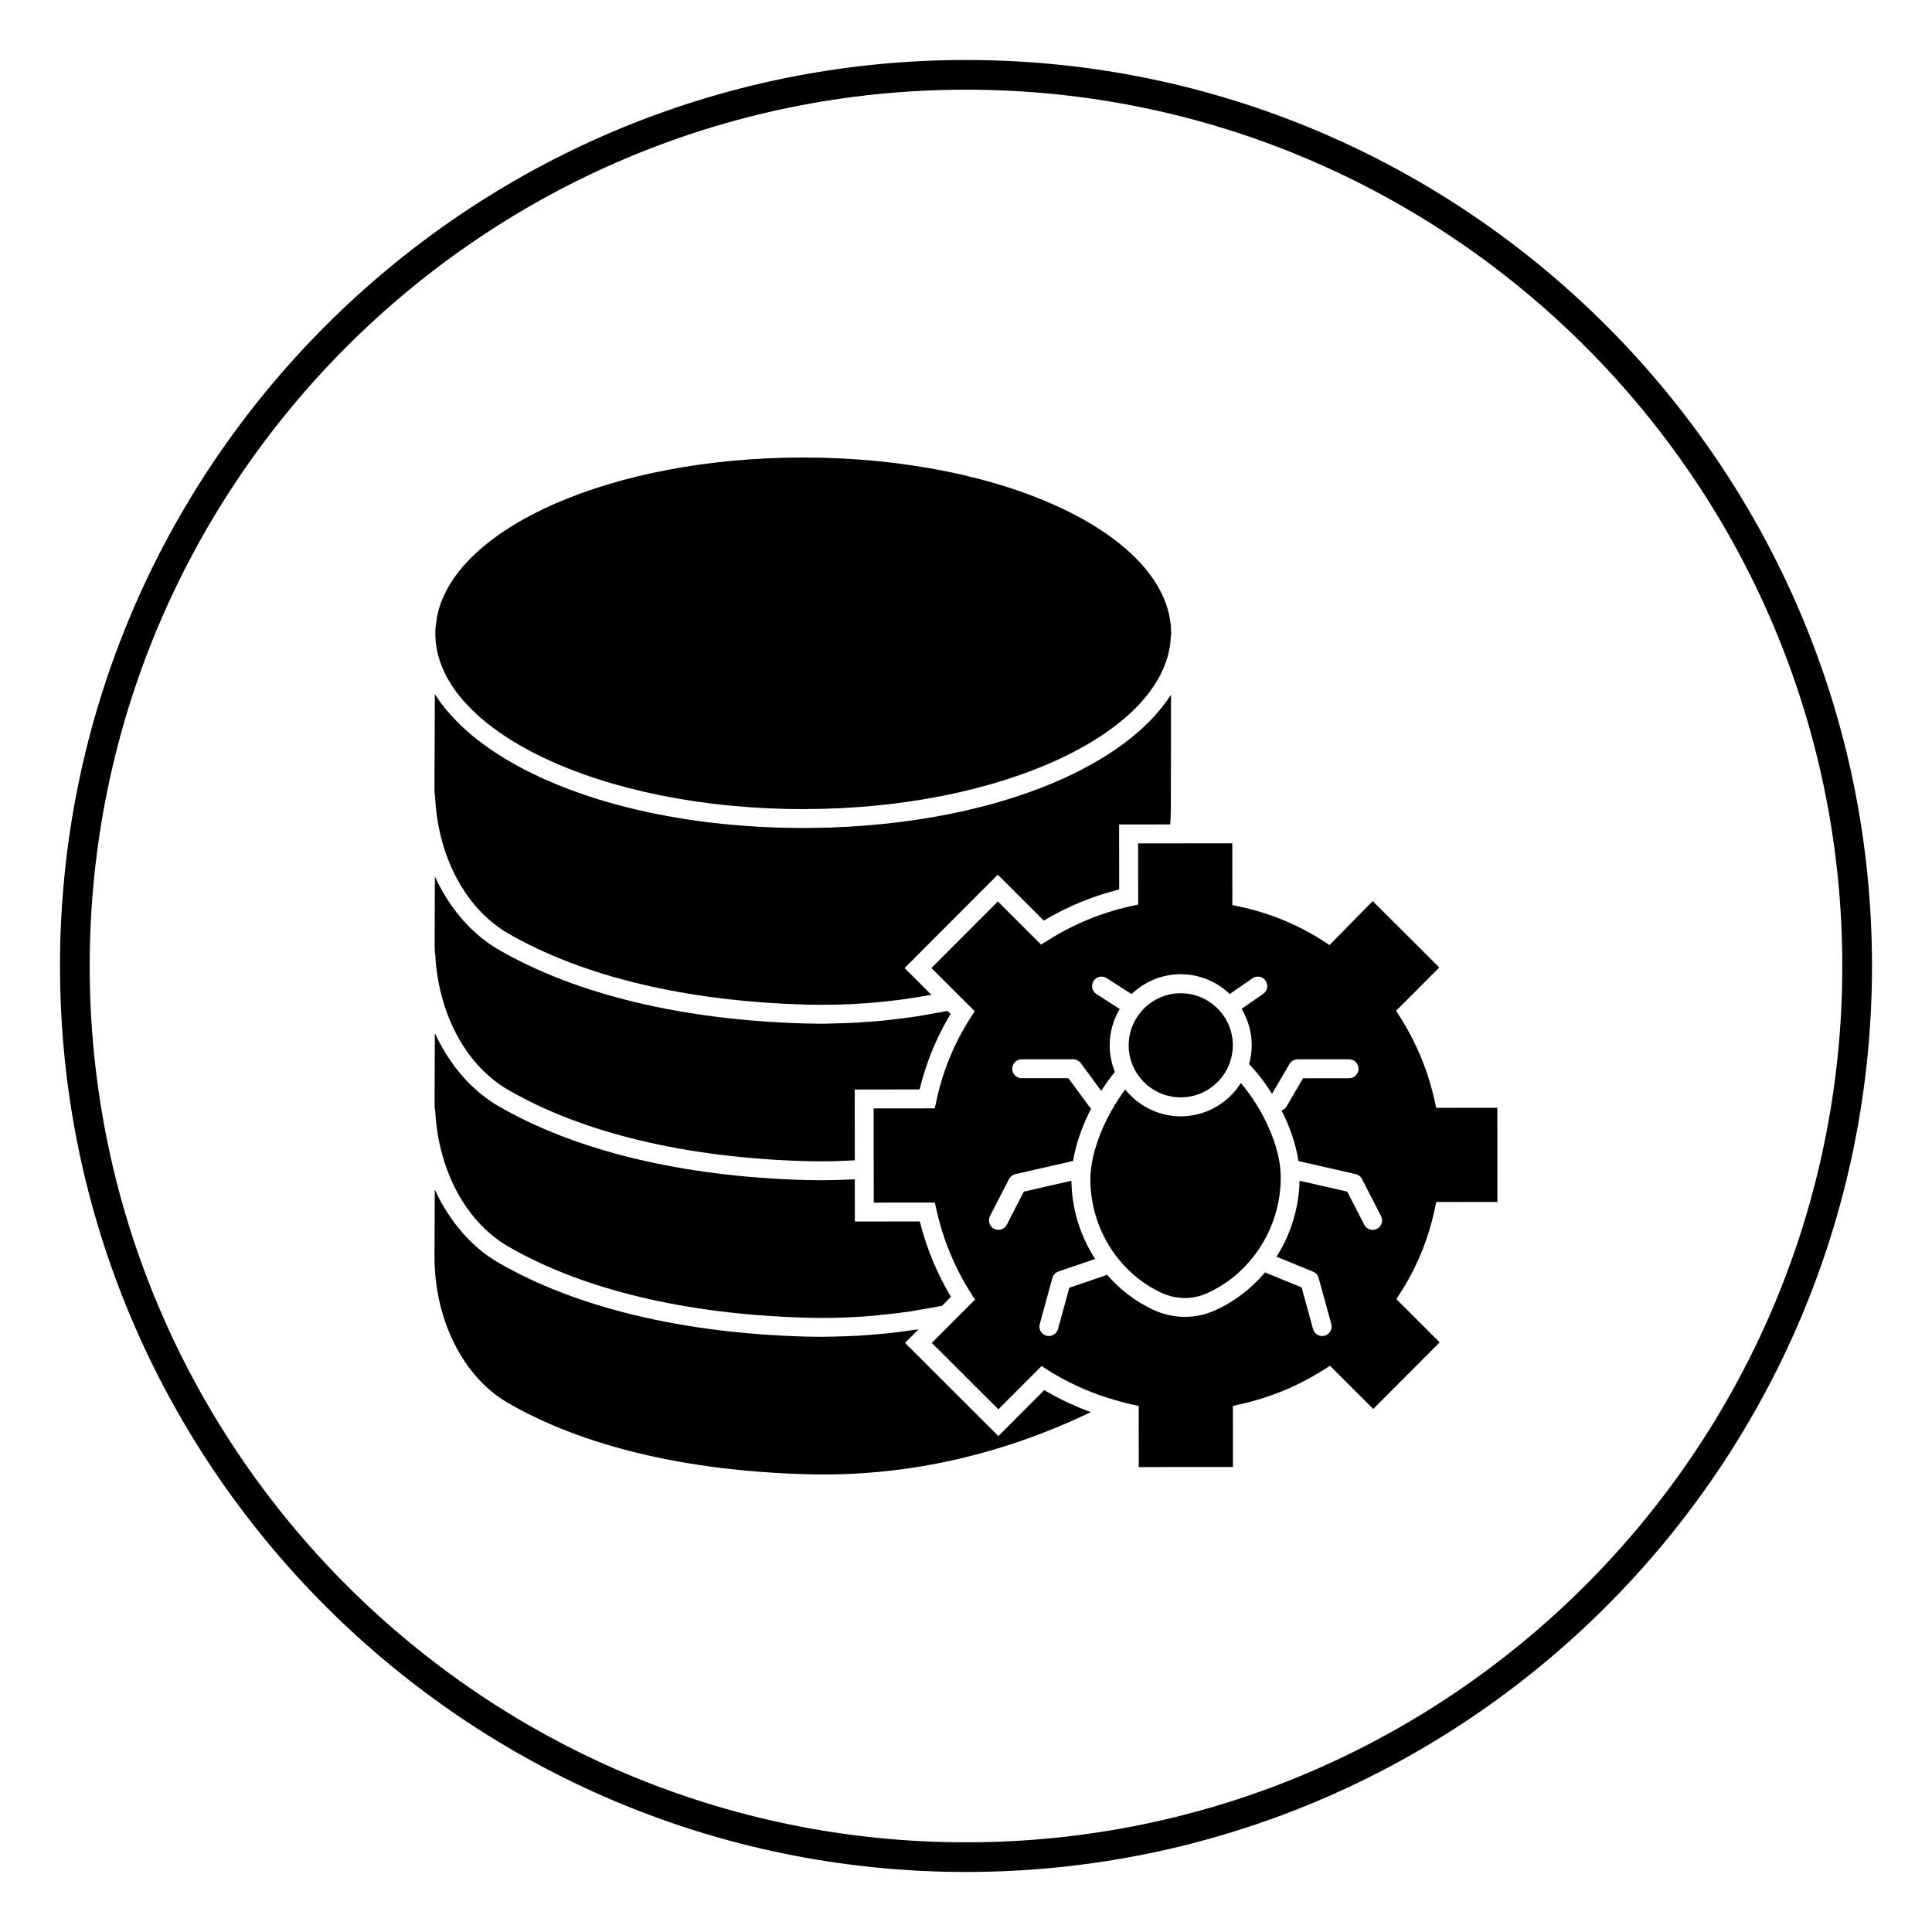
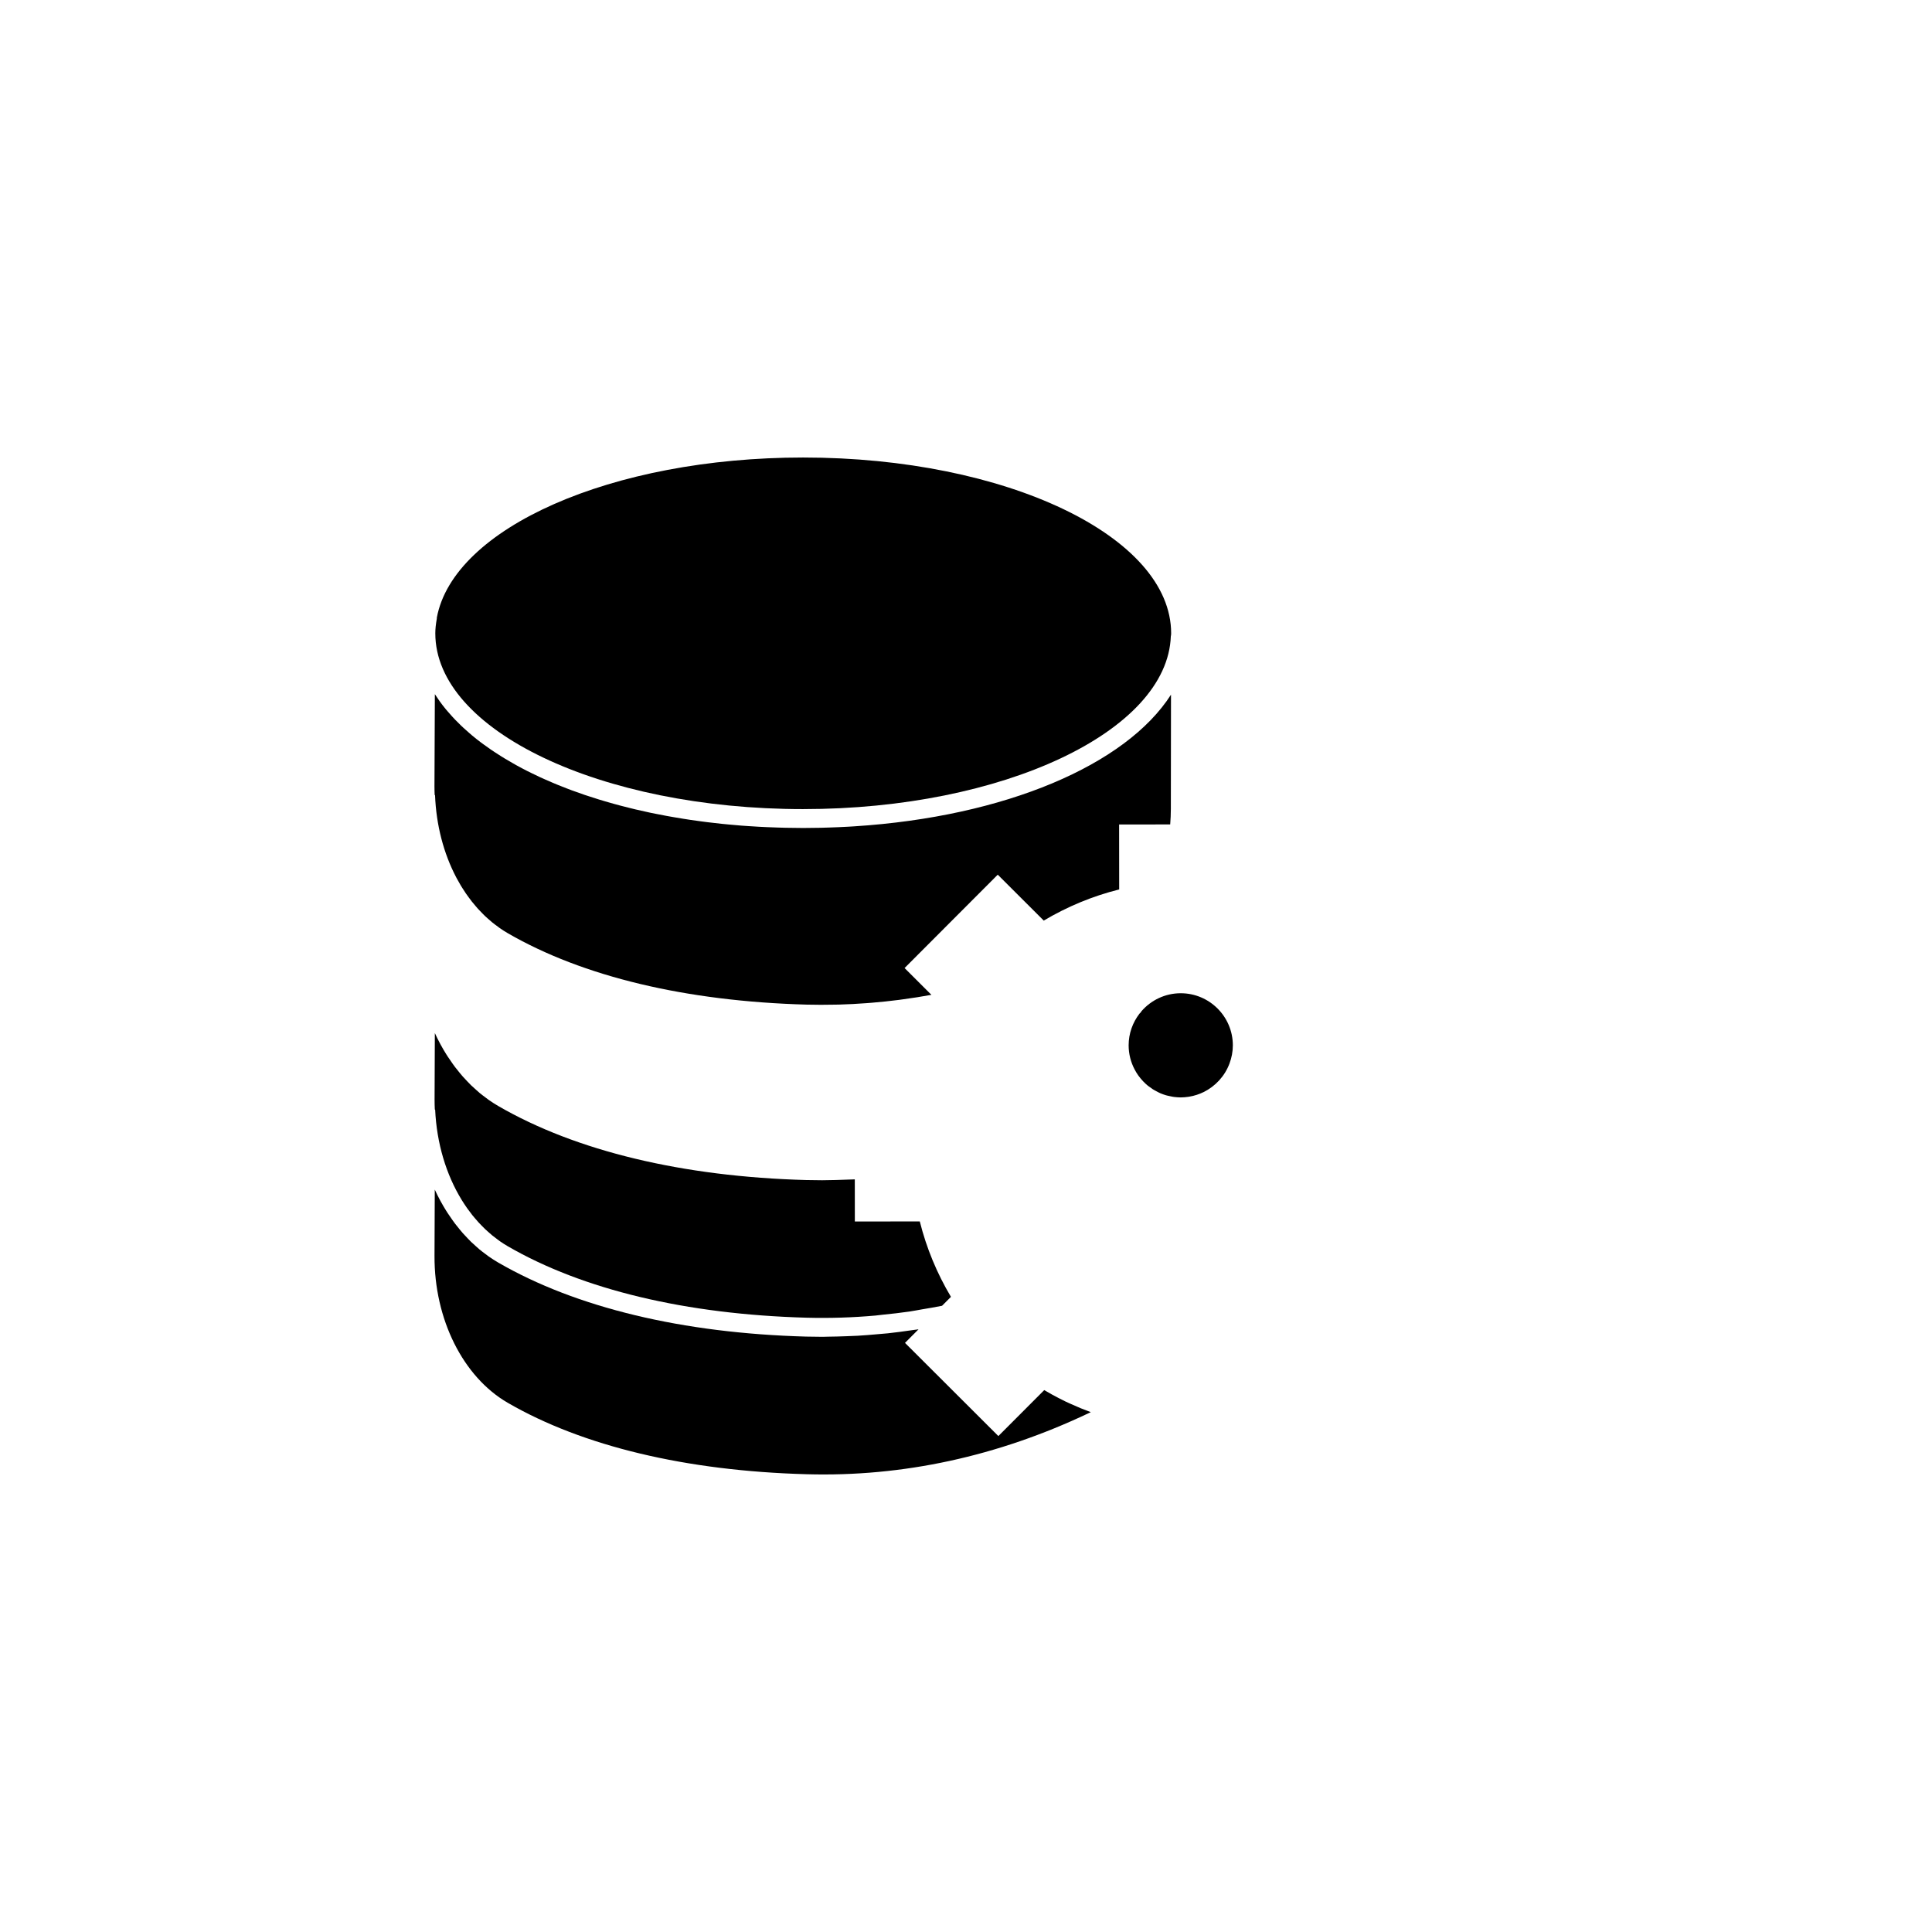
<svg xmlns="http://www.w3.org/2000/svg" fill="#000000" width="800px" height="800px" version="1.1" viewBox="144 144 512 512">
  <g>
-     <path d="m400 640.09c-132.39 0-240.1-107.7-240.1-240.09 0-132.39 107.7-240.1 240.1-240.1 132.39 0 240.1 107.7 240.1 240.1-0.004 132.39-107.71 240.09-240.1 240.09zm0-472.32c-128.05 0-232.23 104.18-232.23 232.23s104.18 232.23 232.23 232.23 232.23-104.18 232.23-232.23c-0.004-128.05-104.18-232.23-232.23-232.23z" />
-     <path d="m259.32 396.59c0.41 8.91 2.914 17.188 7.008 23.879 0.023 0.035 0.047 0.07 0.066 0.109 0.41 0.668 0.84 1.316 1.281 1.953 0.109 0.156 0.223 0.316 0.34 0.469 0.375 0.523 0.758 1.035 1.156 1.535 0.191 0.238 0.395 0.473 0.59 0.707 0.344 0.41 0.688 0.82 1.043 1.207 0.27 0.293 0.547 0.57 0.824 0.855 0.312 0.324 0.621 0.645 0.945 0.953 0.34 0.324 0.691 0.625 1.043 0.93 0.285 0.246 0.559 0.504 0.852 0.738 0.422 0.348 0.859 0.66 1.297 0.984 0.238 0.176 0.469 0.367 0.711 0.531 0.688 0.477 1.391 0.926 2.109 1.344 19.875 11.508 47.254 18.055 79.176 18.934 2.316 0.066 4.644 0.062 6.992 0.02 0.711-0.012 1.445-0.055 2.164-0.078 1.188-0.039 2.402-0.098 3.613-0.164l-0.02-18.762v-0.004l17.195-0.016c0.43-1.773 0.926-3.527 1.484-5.25 1.676-5.172 3.93-10.113 6.734-14.766l-0.797-0.793c-0.934 0.191-1.871 0.32-2.801 0.496-1.844 0.348-3.684 0.691-5.535 0.977-1.23 0.188-2.469 0.336-3.703 0.496-1.785 0.23-3.57 0.457-5.359 0.629-1.246 0.121-2.496 0.207-3.742 0.301-1.777 0.129-3.559 0.246-5.34 0.32-1.27 0.051-2.543 0.078-3.816 0.102-0.934 0.016-1.871 0.074-2.801 0.074-1.469 0-2.938-0.02-4.406-0.059-32.75-0.898-60.949-7.68-81.551-19.605-0.867-0.5-1.711-1.047-2.535-1.621-0.352-0.242-0.68-0.516-1.023-0.777-0.461-0.348-0.926-0.684-1.371-1.055-0.41-0.34-0.797-0.699-1.191-1.055-0.359-0.324-0.719-0.637-1.07-0.977-0.41-0.395-0.801-0.812-1.191-1.223-0.316-0.336-0.633-0.66-0.941-1.008-0.379-0.426-0.742-0.871-1.105-1.316-0.309-0.375-0.609-0.746-0.906-1.129-0.328-0.426-0.637-0.863-0.949-1.305-0.328-0.457-0.645-0.922-0.957-1.395-0.246-0.379-0.492-0.762-0.727-1.152-0.371-0.598-0.727-1.207-1.074-1.832-0.152-0.277-0.309-0.551-0.453-0.832-0.441-0.832-0.863-1.676-1.258-2.539-0.023-0.051-0.051-0.102-0.074-0.152-0.02 6.602-0.043 12.742-0.062 17.586-0.004 0.91 0.023 1.816 0.066 2.715z" />
    <path d="m259.32 438.07c0.41 8.91 2.914 17.188 7.008 23.883 0.02 0.035 0.043 0.066 0.062 0.102 0.414 0.668 0.844 1.324 1.285 1.957 0.109 0.156 0.219 0.309 0.332 0.461 0.379 0.527 0.762 1.043 1.16 1.543 0.191 0.238 0.391 0.469 0.586 0.699 0.348 0.414 0.691 0.824 1.051 1.215 0.266 0.293 0.543 0.566 0.816 0.848 0.316 0.324 0.625 0.648 0.953 0.961 0.34 0.324 0.688 0.621 1.039 0.93 0.285 0.246 0.562 0.508 0.855 0.742 0.422 0.344 0.859 0.66 1.289 0.984 0.238 0.176 0.473 0.367 0.711 0.535 0.688 0.477 1.391 0.93 2.109 1.344 19.875 11.508 47.254 18.055 79.176 18.93 6.078 0.16 12.18-0.027 18.262-0.57 0.633-0.055 1.258-0.156 1.895-0.219 2.383-0.238 4.758-0.5 7.133-0.848 1.078-0.156 2.148-0.383 3.227-0.562 1.797-0.305 3.598-0.594 5.383-0.961l2.359-2.363c-3.727-6.254-6.5-12.961-8.258-19.988l-17.211 0.016-0.012-11.164c-0.43 0.023-0.844 0.023-1.27 0.043-1.266 0.059-2.535 0.098-3.781 0.129-0.812 0.02-1.629 0.035-2.434 0.043-0.391 0.004-0.785 0.02-1.172 0.02-1.422 0-2.836-0.02-4.254-0.055-32.75-0.902-60.953-7.68-81.551-19.605-0.871-0.504-1.711-1.047-2.539-1.625-0.305-0.211-0.59-0.449-0.891-0.668-0.512-0.383-1.027-0.762-1.523-1.172-0.336-0.277-0.652-0.574-0.977-0.867-0.441-0.395-0.887-0.785-1.312-1.195-0.316-0.309-0.617-0.629-0.922-0.949-0.422-0.438-0.844-0.875-1.246-1.336-0.273-0.309-0.531-0.629-0.801-0.949-0.426-0.512-0.848-1.031-1.254-1.566-0.207-0.281-0.414-0.562-0.617-0.848-0.453-0.629-0.895-1.27-1.324-1.93-0.133-0.203-0.266-0.41-0.395-0.617-0.504-0.805-0.98-1.621-1.441-2.461-0.039-0.07-0.078-0.141-0.117-0.215-0.52-0.961-1.012-1.945-1.473-2.949l-0.07 17.582c-0.004 0.91 0.023 1.816 0.066 2.715z" />
    <path d="m356.86 358.42c52.867 0 96.57-20.57 97.422-45.855 0.004-0.082 0.047-0.152 0.055-0.234 0.004-0.164 0.027-0.332 0.027-0.5 0-25.688-43.742-46.586-97.504-46.586-50.848 0-92.707 18.699-97.098 42.457-0.008 0.062 0.02 0.125 0.008 0.188-0.281 1.555-0.41 2.805-0.41 3.941-0.004 25.691 43.738 46.59 97.5 46.59z" />
    <path d="m259.29 354.71c0.309 7.977 2.289 15.453 5.59 21.758 0.055 0.102 0.109 0.203 0.164 0.309 0.344 0.641 0.695 1.266 1.066 1.883 0.152 0.25 0.312 0.496 0.465 0.742 0.297 0.473 0.598 0.941 0.91 1.398 0.242 0.355 0.496 0.695 0.75 1.039 0.254 0.348 0.508 0.695 0.77 1.031 0.324 0.41 0.66 0.809 1 1.199 0.219 0.262 0.438 0.523 0.664 0.777 0.391 0.43 0.797 0.84 1.199 1.242 0.199 0.203 0.398 0.414 0.605 0.609 0.441 0.422 0.898 0.816 1.355 1.207 0.191 0.164 0.375 0.34 0.57 0.5 0.496 0.406 1.008 0.785 1.523 1.156 0.172 0.125 0.34 0.266 0.512 0.383 0.691 0.484 1.406 0.938 2.129 1.359 19.875 11.508 47.254 18.055 79.176 18.93 2.508 0.07 5.016 0.059 7.527 0.008 0.395-0.008 0.785-0.008 1.176-0.02 2.391-0.066 4.781-0.195 7.172-0.375 0.461-0.035 0.918-0.07 1.379-0.105 2.41-0.199 4.812-0.449 7.215-0.758 0.348-0.043 0.691-0.098 1.039-0.145 2.535-0.344 5.066-0.73 7.586-1.199l-7.109-7.098 1.766-1.77s0-0.004 0.004-0.004l20.035-20.074 2.887-2.894 1.77 1.766s0.004 0 0.004 0.004l10.418 10.398c6.258-3.727 12.965-6.5 19.988-8.258l-0.016-14.703-0.004-2.508 2.566-0.004 10.973-0.012c0.113-1.363 0.168-2.742 0.172-4.137l0.039-30.254c-11.926 18.66-43.988 32.348-83.934 34.895-0.488 0.031-0.977 0.062-1.465 0.09-0.918 0.051-1.84 0.098-2.766 0.137-0.766 0.035-1.543 0.059-2.316 0.086-0.766 0.023-1.531 0.051-2.297 0.07-1.207 0.027-2.426 0.039-3.644 0.043-0.355 0-0.699 0.012-1.059 0.012-0.34 0-0.672-0.012-1.012-0.012-1.254-0.008-2.512-0.02-3.754-0.047-0.668-0.016-1.332-0.039-1.996-0.059-0.953-0.031-1.898-0.062-2.844-0.105-0.695-0.031-1.391-0.066-2.078-0.102-0.934-0.051-1.863-0.109-2.785-0.172-0.652-0.043-1.312-0.086-1.961-0.137-1.113-0.086-2.219-0.184-3.316-0.293-0.605-0.059-1.215-0.113-1.82-0.176-1.289-0.133-2.574-0.281-3.844-0.438-0.613-0.074-1.223-0.16-1.836-0.242-0.891-0.117-1.773-0.238-2.652-0.371-0.648-0.094-1.289-0.195-1.934-0.301-0.855-0.137-1.699-0.281-2.543-0.426-0.613-0.105-1.227-0.211-1.836-0.324-0.98-0.18-1.949-0.375-2.914-0.566-0.445-0.09-0.895-0.172-1.336-0.266-1.336-0.281-2.652-0.578-3.961-0.887-0.543-0.129-1.074-0.266-1.613-0.398-0.824-0.203-1.641-0.41-2.449-0.621-0.574-0.152-1.145-0.309-1.711-0.465-0.777-0.215-1.543-0.438-2.301-0.66-0.543-0.16-1.086-0.32-1.621-0.484-0.859-0.266-1.703-0.535-2.543-0.816-0.414-0.133-0.832-0.266-1.238-0.402-1.184-0.402-2.356-0.82-3.504-1.242-0.449-0.164-0.883-0.34-1.324-0.508-0.746-0.289-1.496-0.578-2.227-0.879-0.484-0.195-0.961-0.398-1.438-0.598-0.684-0.293-1.363-0.582-2.031-0.883-0.457-0.203-0.914-0.41-1.367-0.613-0.734-0.344-1.461-0.691-2.176-1.043-0.348-0.168-0.699-0.34-1.043-0.512-1.016-0.512-2.008-1.039-2.977-1.574-0.336-0.184-0.652-0.375-0.98-0.559-0.66-0.379-1.32-0.754-1.961-1.141-0.383-0.227-0.754-0.465-1.129-0.695-0.578-0.363-1.148-0.727-1.707-1.098-0.359-0.234-0.715-0.473-1.062-0.711-0.602-0.414-1.188-0.836-1.766-1.258-0.27-0.195-0.547-0.391-0.812-0.59-0.812-0.613-1.598-1.234-2.359-1.871-0.215-0.18-0.418-0.363-0.625-0.543-0.555-0.473-1.098-0.953-1.621-1.438-0.27-0.246-0.527-0.5-0.789-0.746-0.453-0.438-0.895-0.875-1.324-1.32-0.246-0.254-0.496-0.516-0.734-0.777-0.449-0.484-0.879-0.977-1.301-1.469-0.18-0.211-0.375-0.426-0.551-0.641-0.574-0.699-1.121-1.41-1.637-2.129-0.113-0.156-0.211-0.32-0.324-0.48-0.32-0.457-0.637-0.914-0.934-1.379l-0.105 24.41c-0.004 0.781 0.027 1.551 0.055 2.328z" />
    <path d="m426.44 515.45c-0.637-0.312-1.27-0.629-1.902-0.957-1.223-0.633-2.43-1.285-3.602-1.988-0.066-0.039-0.137-0.074-0.203-0.113l-12.156 12.18-24.742-24.695 3.586-3.594c-0.059 0.008-0.117 0.016-0.176 0.023-0.559 0.086-1.117 0.145-1.68 0.223-2.09 0.305-4.18 0.586-6.273 0.812-0.898 0.094-1.797 0.156-2.695 0.234-1.754 0.156-3.516 0.309-5.269 0.41-1.016 0.059-2.027 0.086-3.039 0.125-1.645 0.062-3.289 0.113-4.938 0.125-0.445 0.004-0.895 0.035-1.34 0.035-1.469 0-2.934-0.02-4.398-0.059-32.75-0.898-60.949-7.68-81.551-19.605-0.871-0.504-1.715-1.047-2.543-1.625-0.301-0.207-0.582-0.445-0.879-0.66-0.516-0.387-1.035-0.766-1.535-1.18-0.336-0.277-0.648-0.574-0.977-0.867-0.441-0.395-0.887-0.785-1.312-1.195-0.32-0.312-0.621-0.637-0.934-0.961-0.418-0.434-0.832-0.867-1.23-1.32-0.281-0.316-0.547-0.645-0.82-0.973-0.418-0.504-0.832-1.012-1.23-1.539-0.215-0.289-0.43-0.582-0.641-0.879-0.445-0.617-0.879-1.246-1.301-1.895-0.137-0.215-0.277-0.434-0.414-0.648-0.496-0.793-0.969-1.602-1.422-2.43-0.043-0.078-0.086-0.16-0.133-0.238-0.516-0.957-1.008-1.938-1.469-2.941l-0.07 17.582c-0.07 16.77 7.551 32.047 19.41 38.918 19.875 11.508 47.254 18.055 79.176 18.93 25.535 0.734 50.684-4.742 74.789-16.188 0.18-0.086 0.367-0.172 0.547-0.266-1.773-0.645-3.523-1.363-5.238-2.148-0.457-0.207-0.93-0.41-1.395-0.633z" />
-     <path d="m472.79 431.09c-0.84 1.316-1.832 2.516-2.957 3.586l-0.02 0.02c-0.555 0.527-1.145 1.016-1.762 1.473-0.02 0.012-0.035 0.027-0.055 0.039-1.832 1.34-3.906 2.356-6.152 2.965-0.129 0.035-0.262 0.066-0.395 0.102-0.582 0.145-1.176 0.266-1.781 0.352-0.172 0.027-0.344 0.059-0.516 0.078-0.734 0.086-1.484 0.145-2.242 0.145-0.691 0-1.375-0.043-2.047-0.117-0.227-0.023-0.449-0.07-0.676-0.102-0.438-0.062-0.875-0.129-1.305-0.223-0.277-0.059-0.547-0.137-0.82-0.211-0.363-0.098-0.723-0.195-1.078-0.316-0.301-0.098-0.594-0.211-0.887-0.328-0.312-0.121-0.613-0.246-0.914-0.383-0.312-0.141-0.617-0.289-0.918-0.445-0.266-0.137-0.523-0.289-0.785-0.438-0.312-0.18-0.617-0.363-0.918-0.559-0.234-0.156-0.461-0.328-0.688-0.492-0.297-0.215-0.594-0.426-0.879-0.656-0.266-0.215-0.508-0.453-0.758-0.684-0.348-0.316-0.68-0.641-1.004-0.984s-0.641-0.688-0.938-1.055c-0.031-0.039-0.07-0.074-0.105-0.117-4.977 6.598-9.383 16.293-9.234 24.34 0.23 12.691 7.59 24.262 18.734 29.477 3.93 1.84 8.215 1.918 12.074 0.207 5.086-2.242 9.41-5.785 12.707-10.129 0.078-0.098 0.137-0.207 0.227-0.293 4.441-5.988 6.926-13.461 6.691-21.215-0.227-7.383-4.617-17.203-10.562-24.102-0.012 0.027-0.027 0.043-0.039 0.066z" />
    <path d="m445.61 428.94c0.047 0.066 0.098 0.129 0.145 0.195 0.289 0.395 0.594 0.766 0.918 1.125 0.098 0.109 0.195 0.223 0.305 0.332 0.375 0.391 0.762 0.758 1.176 1.098 0.105 0.09 0.223 0.164 0.336 0.25 0.324 0.25 0.656 0.488 1 0.707 0.172 0.109 0.348 0.215 0.523 0.32 0.348 0.199 0.703 0.387 1.066 0.555 0.133 0.062 0.266 0.133 0.402 0.191 0.492 0.211 1 0.391 1.516 0.543 0.152 0.043 0.309 0.078 0.465 0.117 0.41 0.105 0.824 0.191 1.238 0.262 0.164 0.027 0.328 0.055 0.492 0.074 0.566 0.07 1.137 0.117 1.715 0.117 0.652 0 1.297-0.059 1.934-0.148 0.117-0.016 0.234-0.035 0.355-0.055 1.324-0.223 2.598-0.633 3.777-1.215 0.008-0.004 0.02-0.008 0.027-0.012 3.09-1.535 5.586-4.203 6.832-7.566 0.559-1.5 0.883-3.113 0.883-4.805 0-7.613-6.195-13.805-13.809-13.805-4.16 0-7.887 1.859-10.422 4.777-0.016 0.031-0.02 0.062-0.035 0.094-0.133 0.207-0.301 0.387-0.477 0.539-1.789 2.332-2.871 5.234-2.871 8.391 0 2.285 0.566 4.445 1.559 6.344 0.285 0.555 0.602 1.078 0.949 1.574z" />
-     <path d="m515.14 486.58c4.324-6.727 7.371-14.145 9.059-22.051l0.422-1.984 16.207-0.016-0.023-24.957-16.195 0.016-0.438-1.965c-1.734-7.82-4.801-15.25-9.121-22.074l-1.07-1.691 11.441-11.461-17.633-17.598-11.453 11.645-1.711-1.105c-6.727-4.324-14.145-7.371-22.055-9.059l-1.984-0.426-0.012-16.367-24.957 0.023 0.016 16.195-1.969 0.438c-7.82 1.73-15.246 4.801-22.07 9.117l-1.691 1.07-1.418-1.414h-0.004l-10.043-10.023-17.609 17.648 6.879 6.863 0.004 0.004 3.086 3.082 1.508 1.504-1.094 1.699c-4.324 6.727-7.371 14.145-9.059 22.051l-0.422 1.984-16.207 0.016v0.195l0.012 13.27 0.004 2.699 0.004 2.328 0.008 6.469 16.195-0.016 0.438 1.965c1.734 7.82 4.801 15.25 9.121 22.074l0.984 1.555 0.285-0.059-0.195 0.195-11.441 11.461 17.645 17.609 11.453-11.473 1.699 1.094c1.492 0.961 3.027 1.832 4.586 2.66 0.938 0.496 1.902 0.949 2.871 1.402 0.551 0.262 1.098 0.523 1.652 0.766 1.297 0.562 2.613 1.09 3.961 1.574 0.172 0.062 0.348 0.125 0.52 0.184 1.512 0.531 3.047 1.023 4.613 1.457l0.184 0.051c1.219 0.332 2.43 0.688 3.668 0.953l1.984 0.426 0.016 16.207 24.957-0.023-0.016-16.195 1.969-0.438c7.82-1.73 15.246-4.801 22.07-9.117l1.691-1.07 11.461 11.441 17.609-17.648-11.477-11.453zm-6.231-16.93c-0.367 0.188-0.758 0.277-1.141 0.277-0.91 0-1.785-0.496-2.231-1.363l-4.508-8.773-12.637-2.879c-0.145 7.242-2.332 14.203-6.102 20.125l9.695 3.973c0.719 0.297 1.262 0.91 1.469 1.656l3.356 12.23c0.367 1.336-0.418 2.715-1.754 3.078-0.219 0.062-0.445 0.09-0.664 0.09-1.102 0-2.109-0.727-2.418-1.844l-3.031-11.039-9.699-3.977c-3.625 4.305-8.191 7.816-13.449 10.141-2.473 1.09-5.121 1.633-7.789 1.633-2.871 0-5.75-0.629-8.438-1.891-4.703-2.199-8.812-5.379-12.16-9.238l-10.023 3.418-3.008 10.949c-0.309 1.113-1.316 1.844-2.418 1.844-0.219 0-0.445-0.027-0.664-0.09-1.336-0.367-2.121-1.742-1.754-3.078l3.356-12.23c0.219-0.801 0.824-1.441 1.609-1.707l9.727-3.312c-3.887-5.973-6.156-13.055-6.293-20.477 0-0.082 0.004-0.168 0.004-0.25l-12.621 2.875-4.508 8.773c-0.445 0.867-1.324 1.363-2.231 1.363-0.387 0-0.777-0.086-1.141-0.277-1.23-0.633-1.715-2.144-1.086-3.379l5.043-9.816c0.34-0.656 0.953-1.133 1.672-1.301l15.305-3.484c0.781-4.758 2.551-9.574 4.793-13.926-0.113-0.105-0.254-0.164-0.352-0.297l-5.672-7.703h-12.379c-1.387 0-2.508-1.121-2.508-2.508s1.121-2.508 2.508-2.508h13.645c0.797 0 1.547 0.379 2.019 1.02l5.402 7.344c1.172-1.84 2.406-3.527 3.637-5.019-0.891-2.184-1.391-4.566-1.391-7.07 0-3.512 0.984-6.789 2.664-9.605l-6.18-3.965c-1.164-0.746-1.504-2.297-0.754-3.465 0.742-1.168 2.293-1.508 3.465-0.754l6.602 4.234c3.387-3.25 7.969-5.266 13.023-5.266 5.047 0 9.621 2.004 13.004 5.246l6.004-4.164c1.137-0.797 2.695-0.508 3.488 0.629 0.789 1.137 0.508 2.699-0.629 3.488l-5.731 3.977c1.695 2.824 2.688 6.117 2.688 9.645 0 1.73-0.254 3.402-0.691 4.992 2.102 2.195 4.188 4.887 6.07 7.871l4.621-7.898c0.449-0.766 1.273-1.238 2.164-1.238h13.641c1.387 0 2.508 1.121 2.508 2.508s-1.121 2.508-2.508 2.508h-12.207l-4.375 7.481c-0.309 0.527-0.785 0.883-1.316 1.074 2.18 4.277 3.809 8.898 4.461 13.395l15.18 3.457c0.723 0.164 1.336 0.637 1.672 1.301l5.043 9.816c0.641 1.238 0.156 2.75-1.078 3.383z" />
  </g>
</svg>